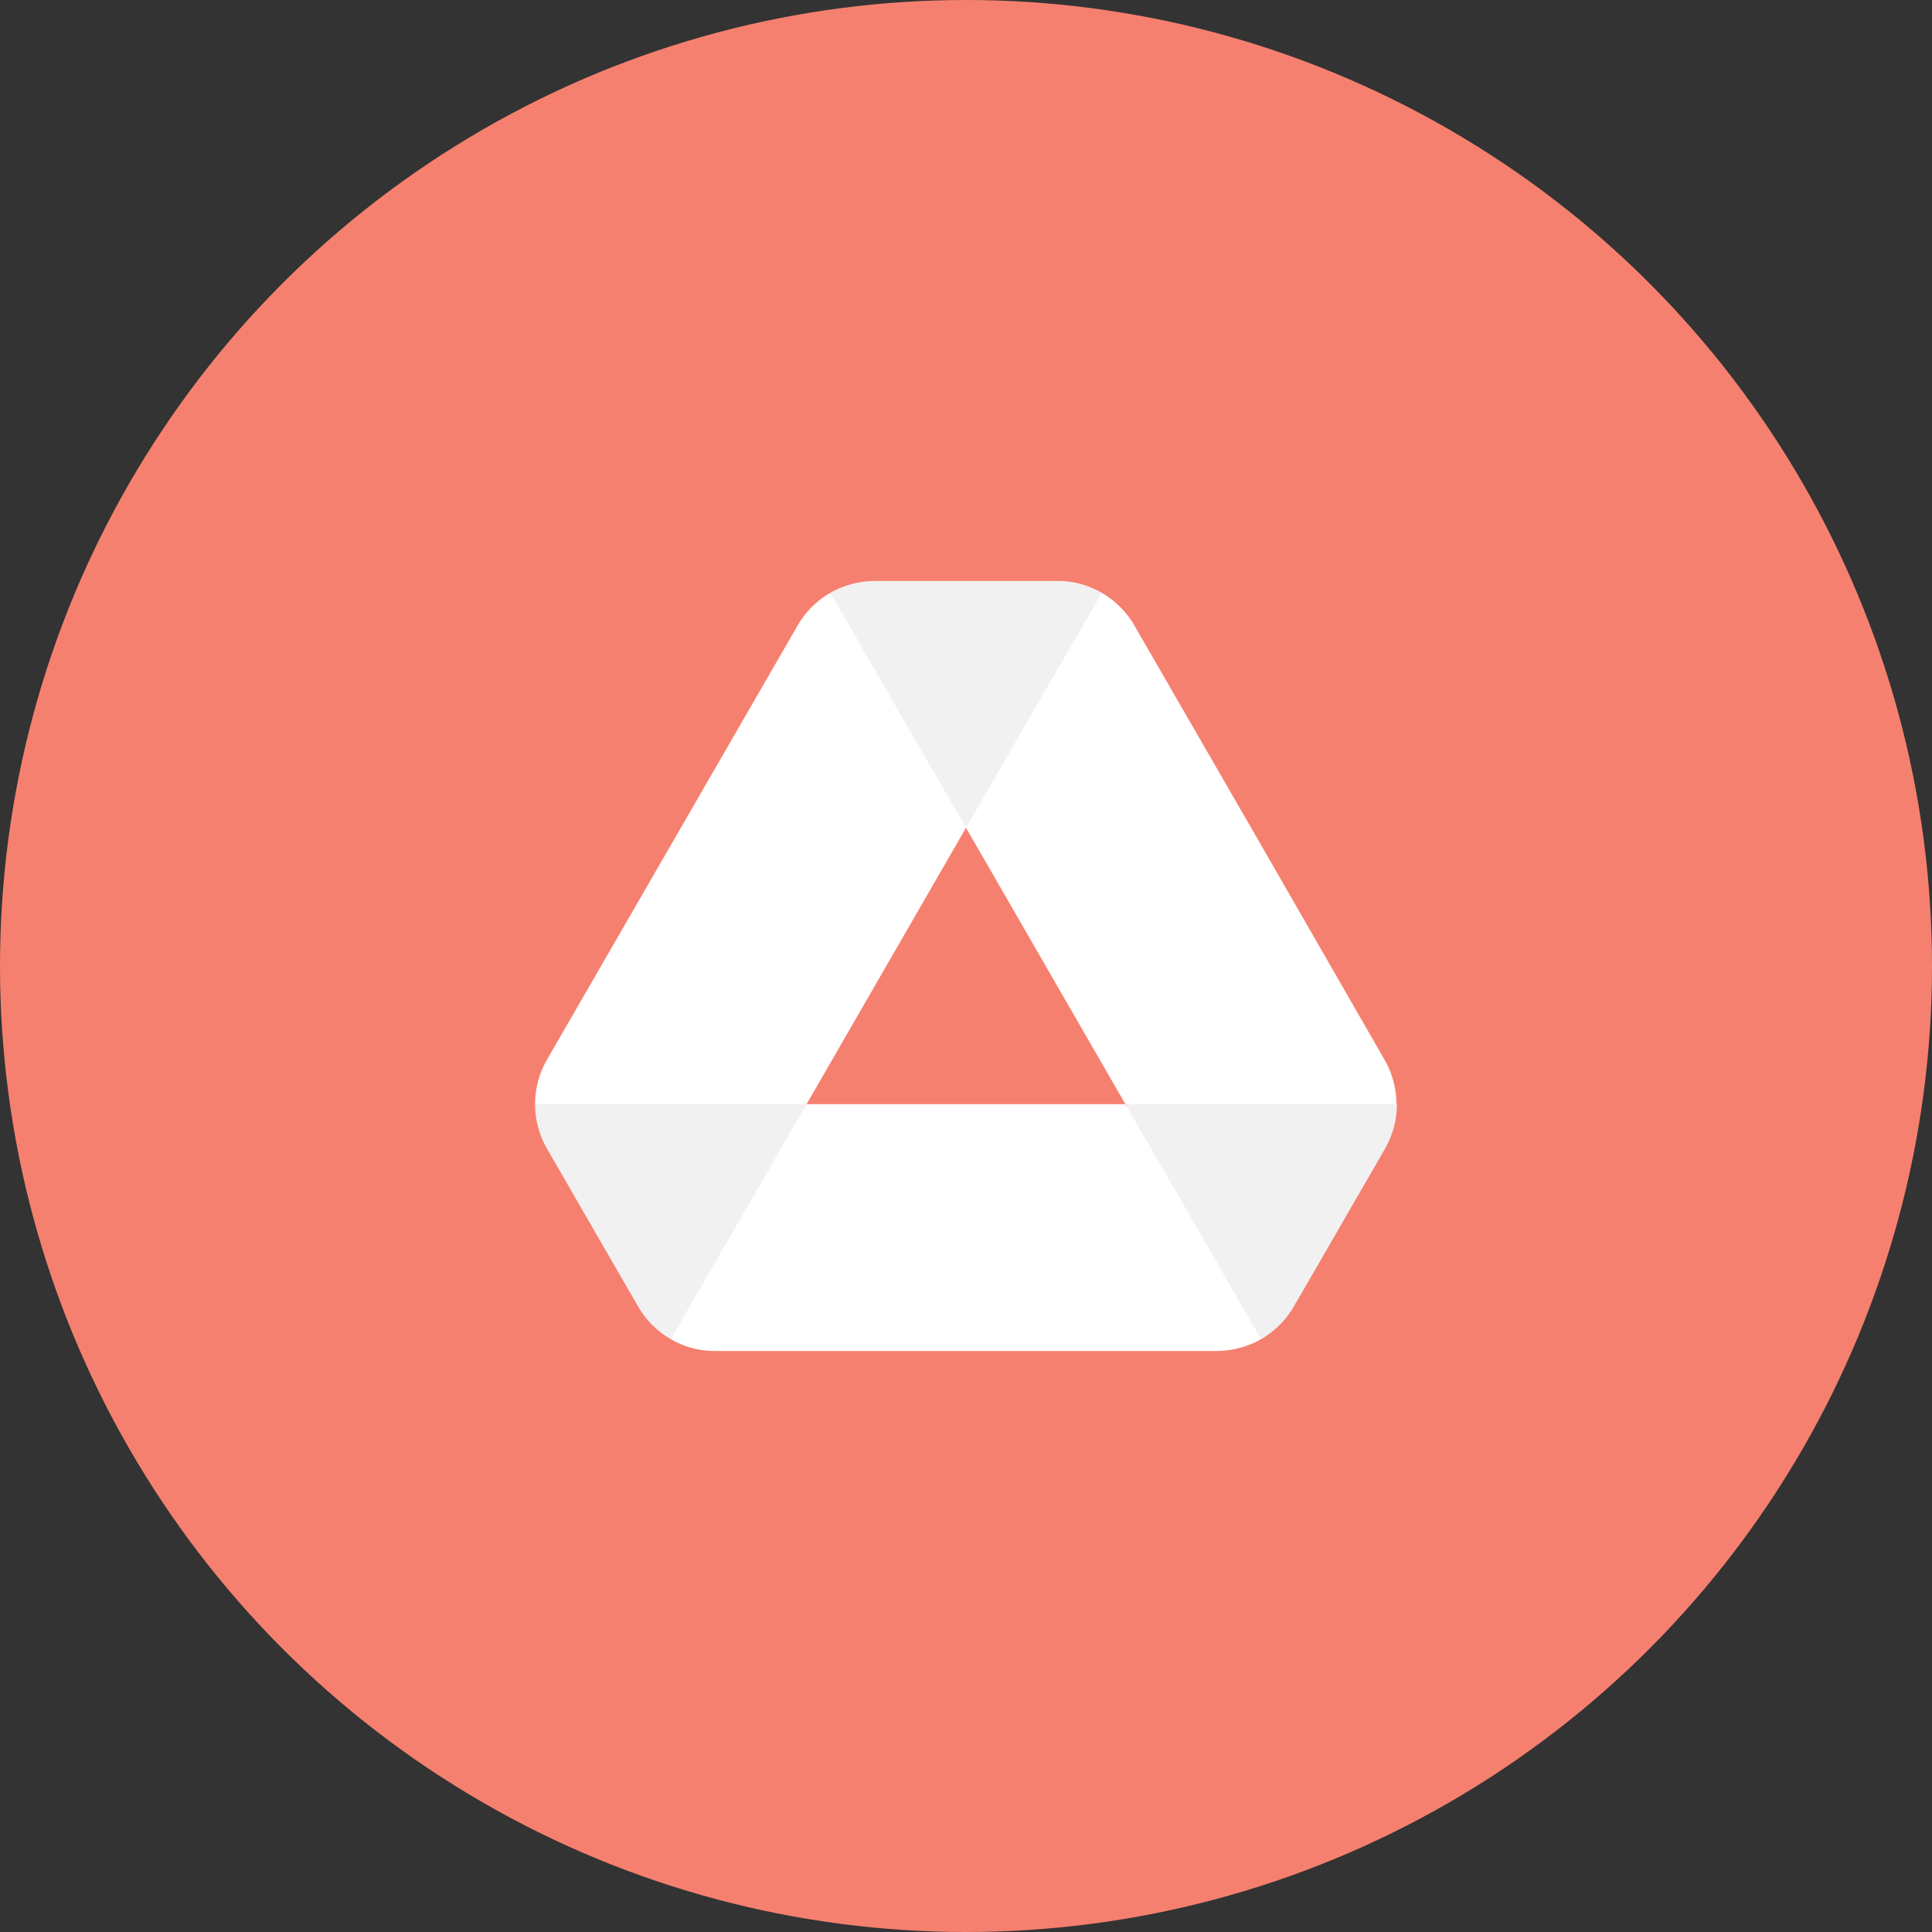
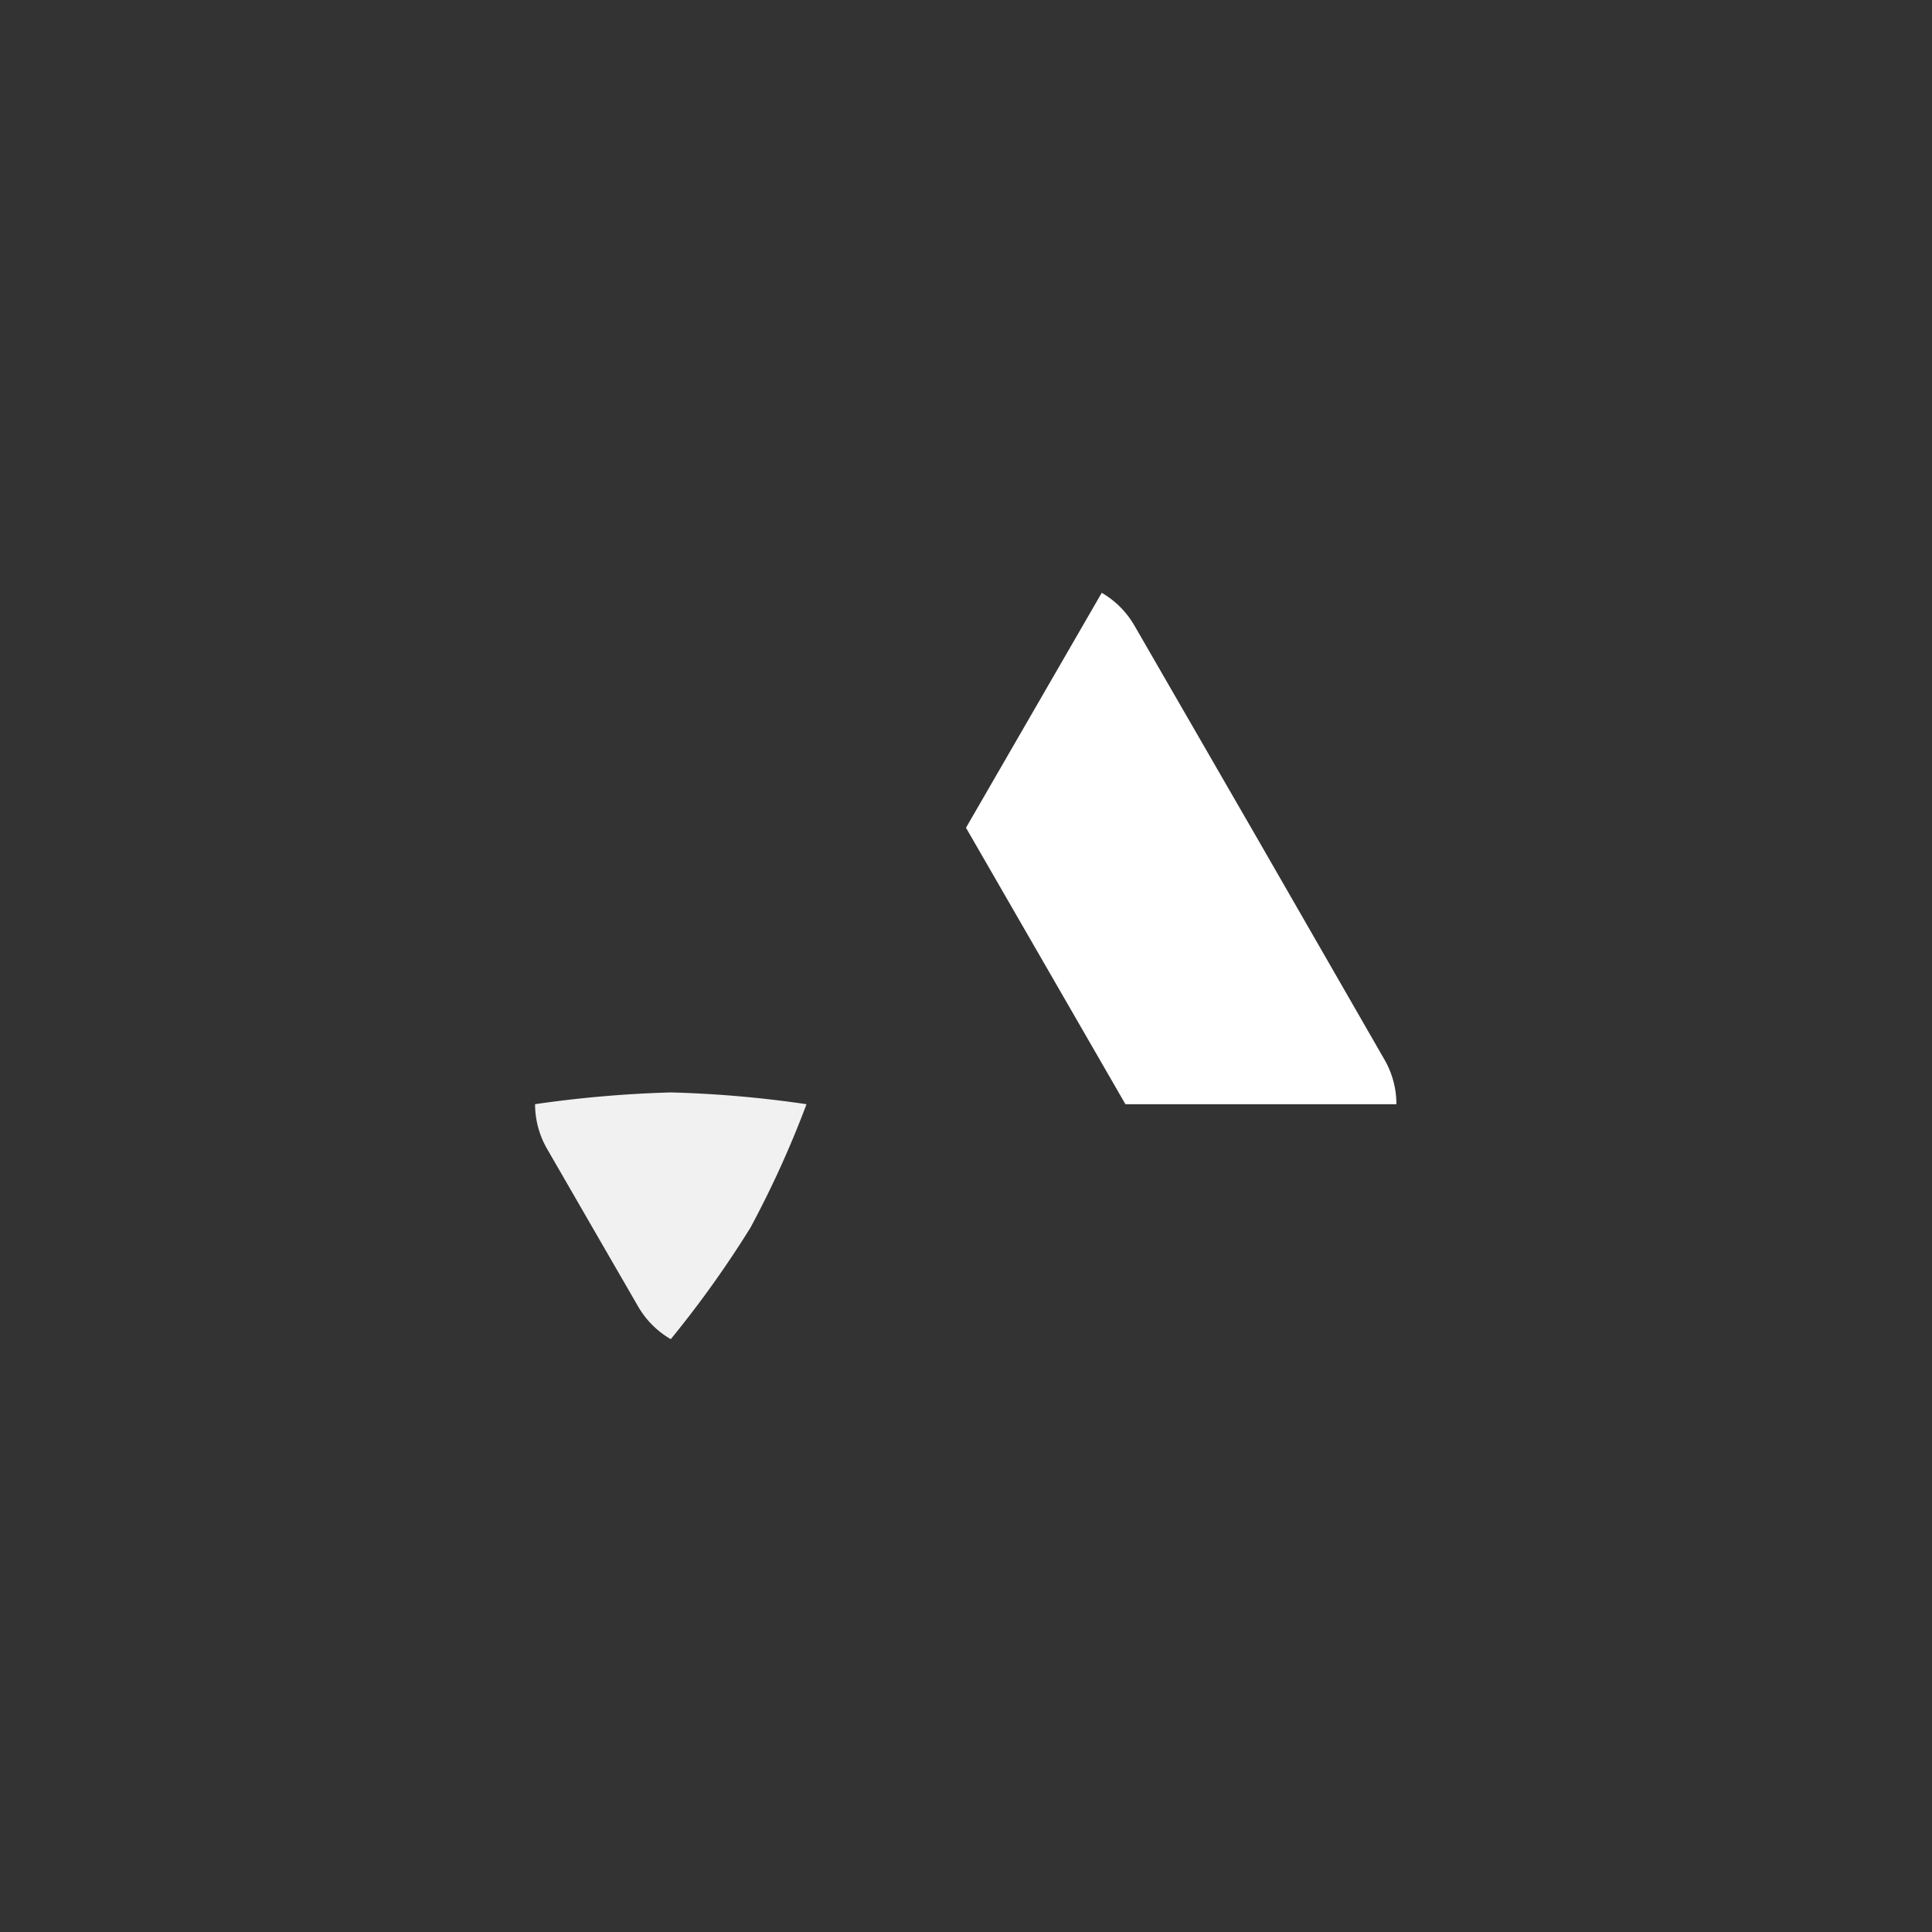
<svg xmlns="http://www.w3.org/2000/svg" width="112" height="112" viewBox="0 0 112 112">
  <rect x="0" y="0" width="112" height="112" fill="#333333" stroke="none" />
  <g id="tresorit" transform="translate(0 0)">
-     <circle id="Ellipse_14" data-name="Ellipse 14" cx="56" cy="56" r="56" transform="translate(0 0)" fill="#f6806f" />
    <g id="google-drive" transform="translate(31.019 33.679)">
      <path id="Path_70" data-name="Path 70" d="M3.777,160.528l2.2,3.806a5.2,5.2,0,0,0,1.889,1.889,61.108,61.108,0,0,0,4.621-6.467,58.314,58.314,0,0,0,3.248-7.154,65.609,65.609,0,0,0-7.869-.683A68.04,68.04,0,0,0,0,152.6a5.185,5.185,0,0,0,.687,2.575Z" transform="translate(0 -122.269)" fill="#f1f1f1" />
-       <path id="Path_71" data-name="Path 71" d="M183.347,166.222a5.2,5.2,0,0,0,1.889-1.889l.916-1.574,4.378-7.583a5.187,5.187,0,0,0,.687-2.575,68.742,68.742,0,0,0-7.855-.683,64.511,64.511,0,0,0-7.855.683,56.71,56.71,0,0,0,3.2,7.154A58.806,58.806,0,0,0,183.347,166.222Z" transform="translate(-141.255 -122.269)" fill="#f1f1f1" />
-       <path id="Path_72" data-name="Path 72" d="M95.549,14.308a58.565,58.565,0,0,0,5.294-7.154A34.939,34.939,0,0,0,103.418.687,5.031,5.031,0,0,0,100.843,0H90.255A5.328,5.328,0,0,0,87.68.687a47.114,47.114,0,0,0,3.034,7.251A45.353,45.353,0,0,0,95.549,14.308Z" transform="translate(-70.568)" fill="#f1f1f1" />
-       <path id="Path_73" data-name="Path 73" d="M66.676,155.42H48.19l-7.869,13.621a5.031,5.031,0,0,0,2.575.687H71.969a5.328,5.328,0,0,0,2.575-.687Z" transform="translate(-32.452 -125.088)" fill="#fff" />
-       <path id="Path_74" data-name="Path 74" d="M24.981,17.14,17.112,3.519a5.2,5.2,0,0,0-1.889,1.889L.687,30.589A5.184,5.184,0,0,0,0,33.164H15.738Z" transform="translate(0 -2.832)" fill="#fff" />
      <path id="Path_75" data-name="Path 75" d="M145.027,18,137.759,5.408a5.2,5.2,0,0,0-1.889-1.889L128,17.14l9.243,16.025h15.71a5.184,5.184,0,0,0-.687-2.575Z" transform="translate(-103.02 -2.832)" fill="#fff" />
    </g>
  </g>
</svg>